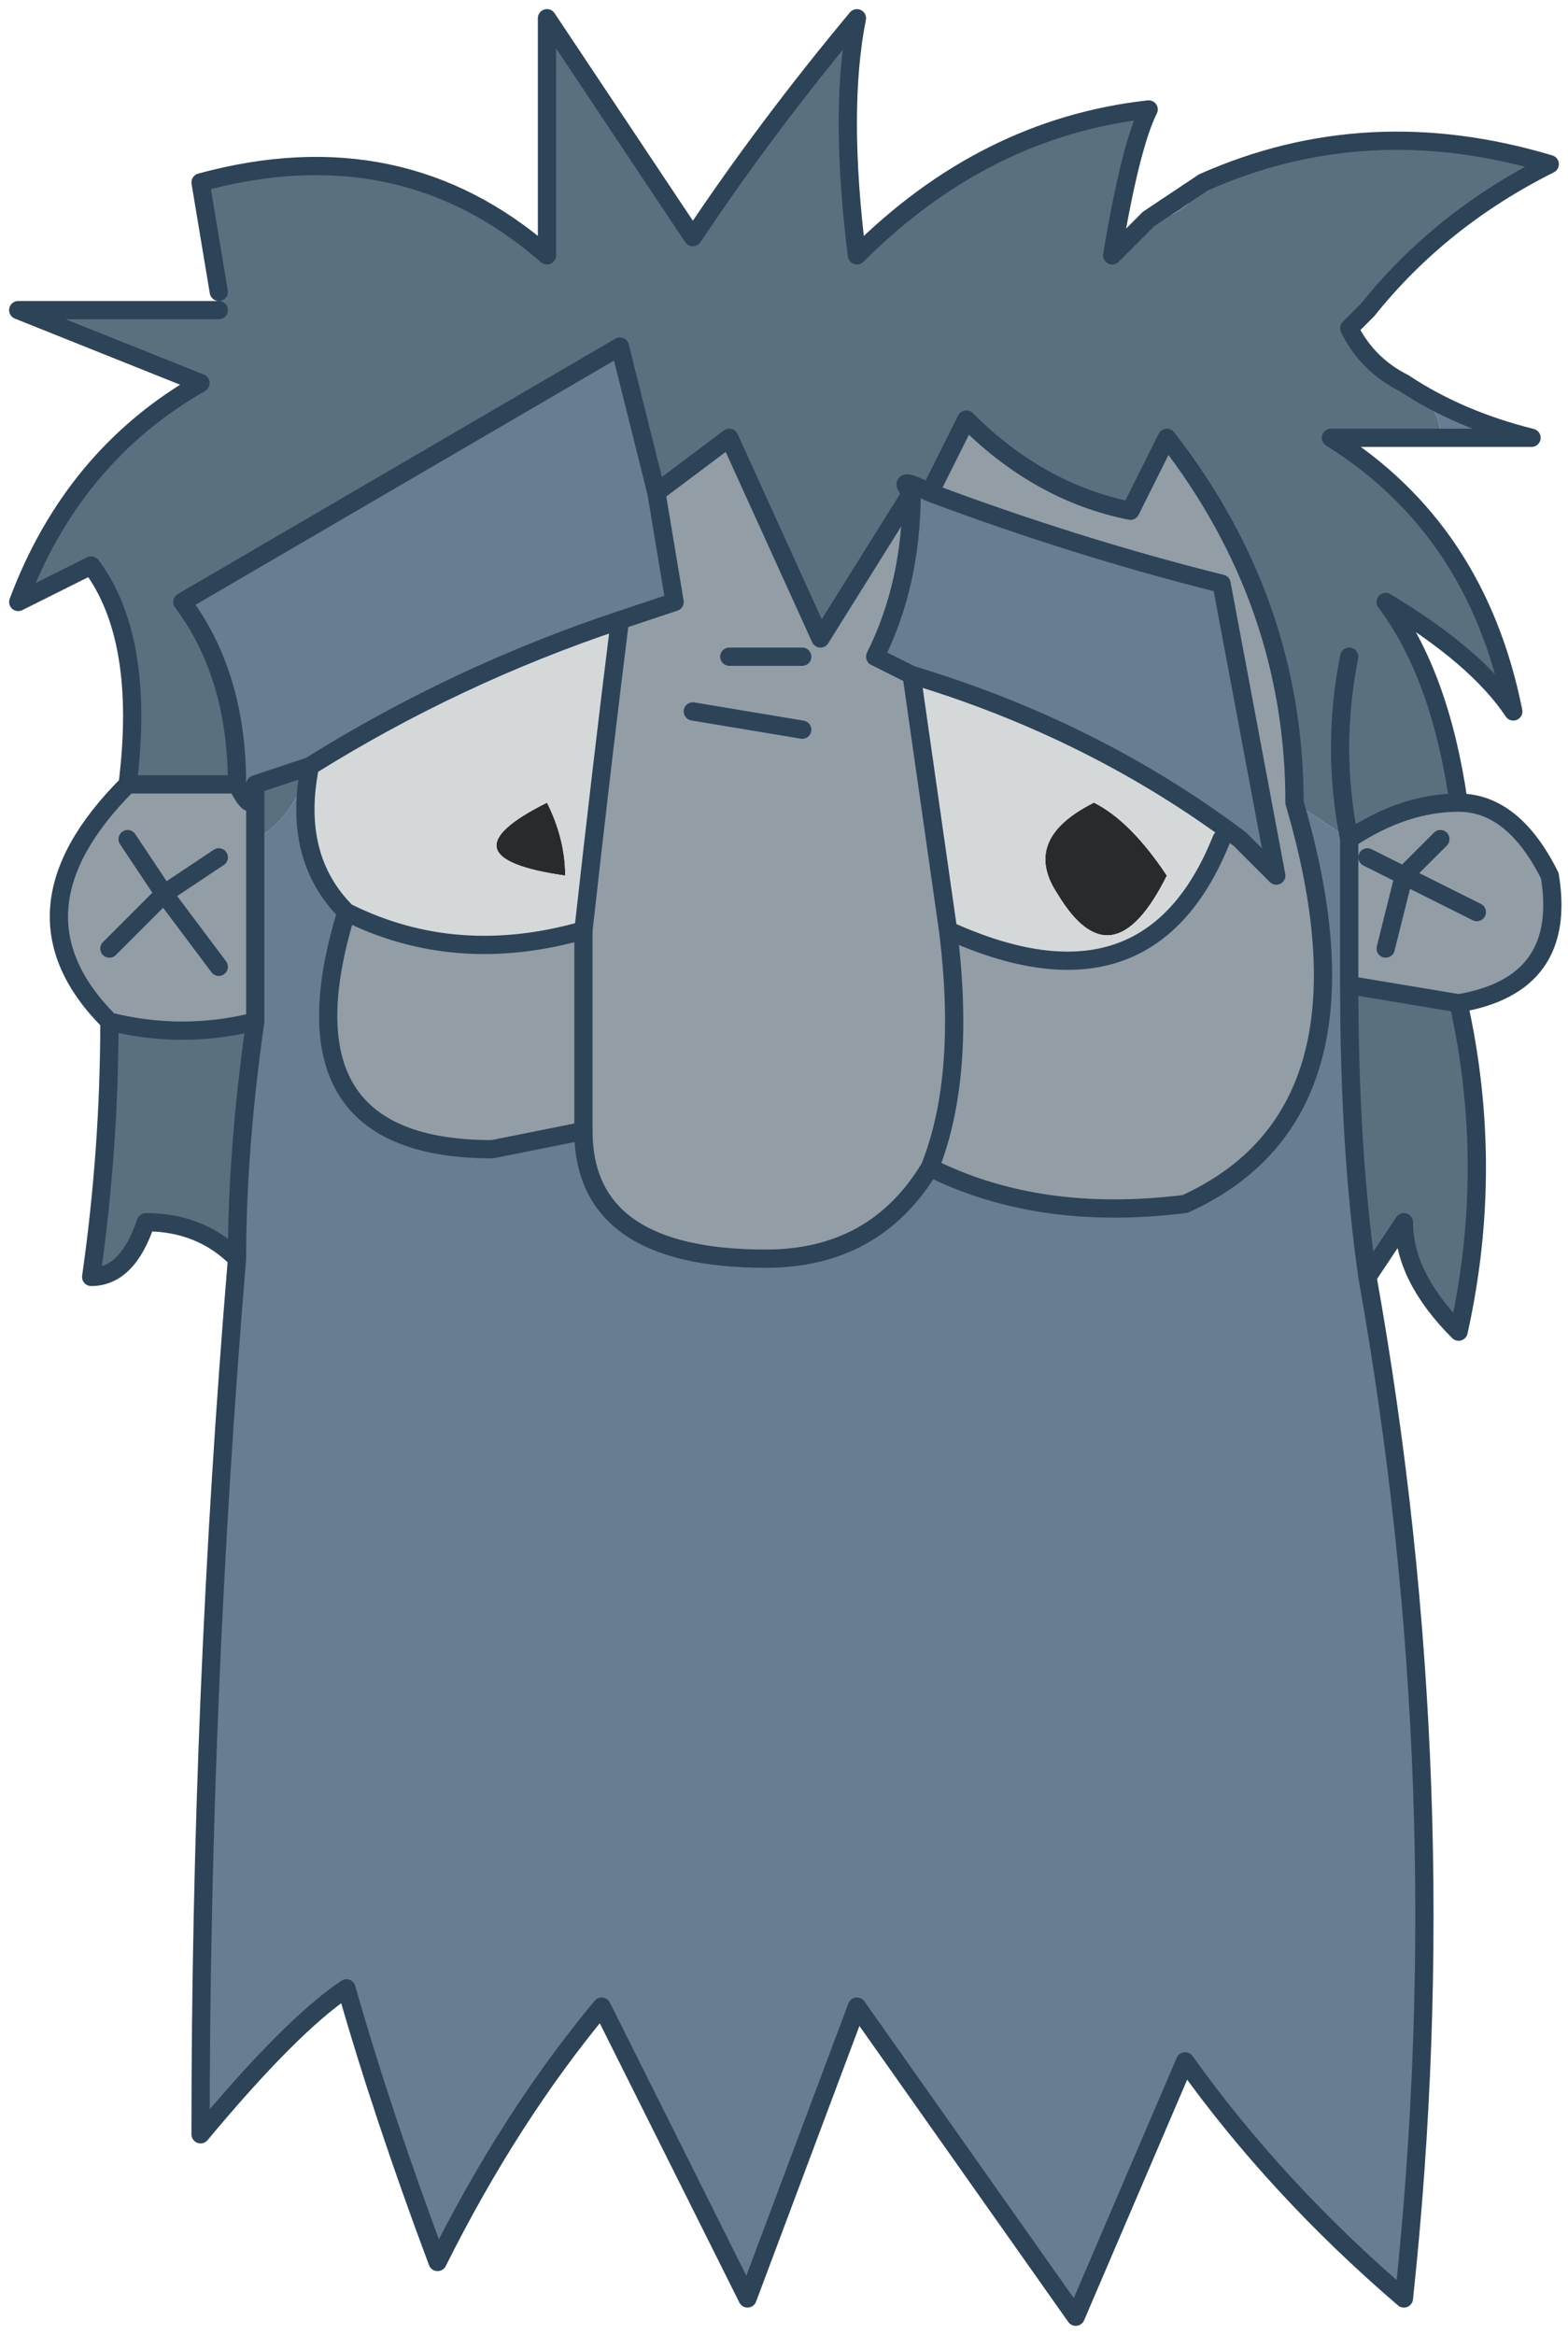
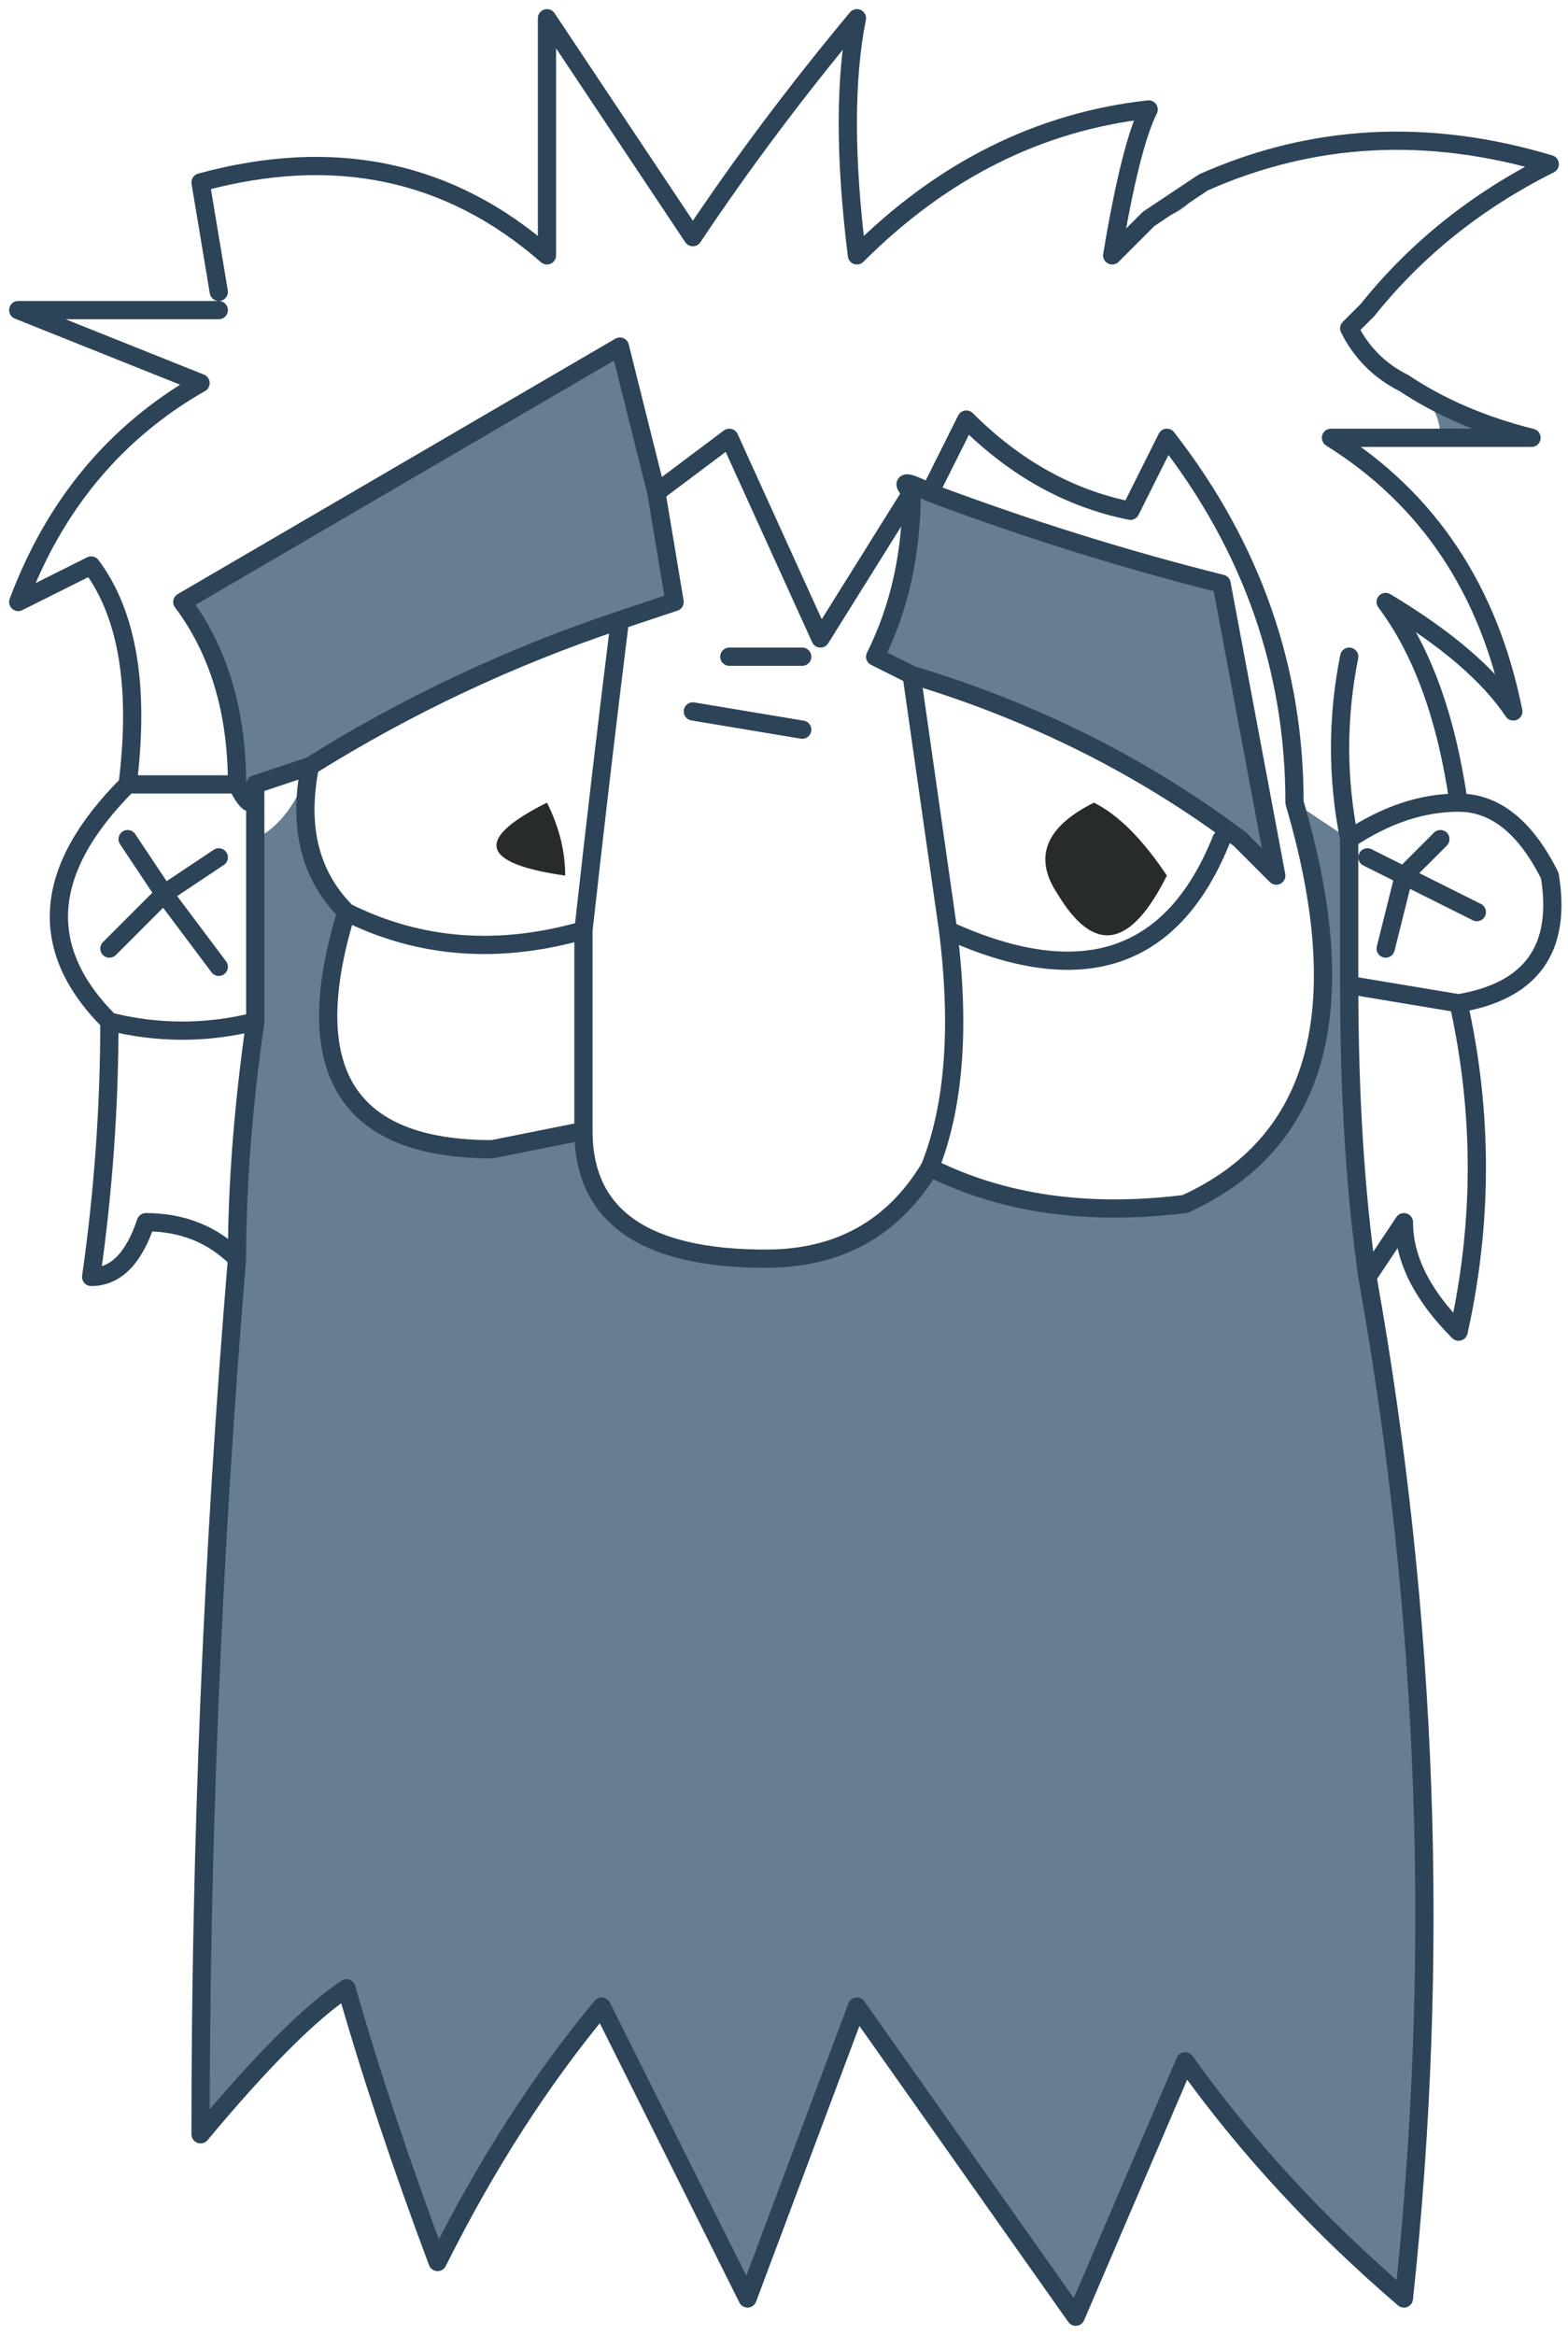
<svg xmlns="http://www.w3.org/2000/svg" height="6.4px" width="4.3px">
  <g transform="matrix(1.0, 0.0, 0.0, 1.0, 2.15, 3.2)">
-     <path d="M1.15 -2.7 Q1.6 -2.9 2.1 -2.75 1.8 -2.6 1.6 -2.35 L1.55 -2.3 Q1.6 -2.2 1.7 -2.15 1.8 -2.1 1.8 -2.0 L1.75 -2.0 1.5 -2.0 Q1.9 -1.75 2.0 -1.25 1.9 -1.4 1.65 -1.55 1.8 -1.35 1.85 -1.0 1.7 -1.0 1.55 -0.9 L1.4 -1.0 Q1.4 -1.55 1.05 -2.0 L0.95 -1.8 Q0.7 -1.85 0.5 -2.05 L0.4 -1.85 Q0.3 -1.9 0.35 -1.85 L0.1 -1.45 -0.15 -2.0 -0.35 -1.85 -0.45 -2.25 Q-1.05 -1.9 -1.65 -1.55 -1.5 -1.35 -1.5 -1.05 L-1.8 -1.05 Q-1.75 -1.45 -1.9 -1.65 -2.0 -1.6 -2.1 -1.55 -1.95 -1.95 -1.6 -2.15 -1.85 -2.25 -2.1 -2.35 L-1.55 -2.35 -1.55 -2.4 -1.6 -2.7 Q-1.05 -2.85 -0.65 -2.5 L-0.65 -3.15 -0.25 -2.55 Q-0.05 -2.85 0.2 -3.15 0.15 -2.9 0.2 -2.5 0.55 -2.85 1.0 -2.9 0.95 -2.8 0.9 -2.5 L1.0 -2.6 Q1.1 -2.6 1.15 -2.7 M1.85 -0.45 Q1.95 0.0 1.85 0.45 1.7 0.3 1.7 0.15 L1.6 0.3 Q1.55 -0.05 1.55 -0.5 L1.85 -0.45 M-1.5 0.25 Q-1.6 0.15 -1.75 0.15 -1.8 0.3 -1.9 0.3 -1.85 -0.05 -1.85 -0.4 -1.65 -0.35 -1.45 -0.4 -1.5 -0.05 -1.5 0.25 M1.6 -2.35 L1.55 -2.3 1.6 -2.35 M1.55 -1.4 Q1.5 -1.15 1.55 -0.9 1.5 -1.15 1.55 -1.4 M-1.45 -1.05 L-1.3 -1.1 Q-1.35 -0.95 -1.45 -0.9 L-1.45 -1.05" fill="#5a707e" fill-rule="evenodd" stroke="none" />
    <path d="M1.7 -2.15 Q1.85 -2.05 2.05 -2.0 L1.75 -2.0 1.8 -2.0 Q1.8 -2.1 1.7 -2.15 M1.6 0.3 Q1.85 1.7 1.7 3.1 1.35 2.8 1.1 2.45 L0.8 3.15 0.2 2.3 -0.1 3.1 -0.5 2.3 Q-0.75 2.6 -0.95 3.0 -1.1 2.6 -1.2 2.25 -1.35 2.35 -1.6 2.65 -1.6 1.45 -1.5 0.25 -1.5 -0.05 -1.45 -0.4 L-1.45 -0.9 Q-1.35 -0.95 -1.3 -1.1 L-1.45 -1.05 Q-1.45 -0.95 -1.5 -1.05 -1.5 -1.35 -1.65 -1.55 -1.05 -1.9 -0.45 -2.25 L-0.35 -1.85 -0.3 -1.55 -0.45 -1.5 Q-0.9 -1.35 -1.3 -1.1 -1.35 -0.85 -1.2 -0.7 -1.4 -0.05 -0.8 -0.05 L-0.55 -0.1 Q-0.55 0.25 -0.05 0.25 0.25 0.25 0.4 0.0 0.7 0.15 1.1 0.1 1.65 -0.15 1.4 -1.0 L1.55 -0.9 1.55 -0.5 Q1.55 -0.05 1.6 0.3 M1.0 -2.6 L1.15 -2.7 Q1.1 -2.6 1.0 -2.6 M0.35 -1.85 Q0.3 -1.9 0.4 -1.85 0.8 -1.7 1.2 -1.6 L1.35 -0.8 1.25 -0.9 Q0.85 -1.2 0.35 -1.35 L0.25 -1.4 Q0.35 -1.6 0.35 -1.85" fill="#677d92" fill-rule="evenodd" stroke="none" />
-     <path d="M1.85 -1.0 Q2.0 -1.0 2.1 -0.8 2.15 -0.5 1.85 -0.45 L1.55 -0.5 1.55 -0.9 Q1.7 -1.0 1.85 -1.0 M-1.85 -0.4 Q-2.15 -0.7 -1.8 -1.05 L-1.5 -1.05 Q-1.45 -0.95 -1.45 -1.05 L-1.45 -0.9 -1.45 -0.4 Q-1.65 -0.35 -1.85 -0.4 M0.4 -1.85 L0.5 -2.05 Q0.7 -1.85 0.95 -1.8 L1.05 -2.0 Q1.4 -1.55 1.4 -1.0 1.65 -0.15 1.1 0.1 0.7 0.15 0.4 0.0 0.5 -0.25 0.45 -0.65 0.5 -0.25 0.4 0.0 0.25 0.25 -0.05 0.25 -0.55 0.25 -0.55 -0.1 L-0.55 -0.65 -0.55 -0.1 -0.8 -0.05 Q-1.4 -0.05 -1.2 -0.7 -0.9 -0.55 -0.55 -0.65 -0.5 -1.1 -0.45 -1.5 L-0.3 -1.55 -0.35 -1.85 -0.15 -2.0 0.1 -1.45 0.35 -1.85 Q0.35 -1.6 0.25 -1.4 L0.35 -1.35 0.45 -0.65 Q1.0 -0.4 1.2 -0.9 L1.25 -0.9 1.35 -0.8 1.2 -1.6 Q0.8 -1.7 0.4 -1.85 M1.8 -0.9 L1.7 -0.8 1.6 -0.85 1.7 -0.8 1.8 -0.9 M1.65 -0.6 L1.7 -0.8 1.9 -0.7 1.7 -0.8 1.65 -0.6 M-1.8 -0.9 L-1.7 -0.75 -1.85 -0.6 -1.7 -0.75 -1.8 -0.9 M-1.55 -0.55 L-1.7 -0.75 -1.55 -0.85 -1.7 -0.75 -1.55 -0.55 M0.05 -1.4 L-0.15 -1.4 0.05 -1.4 M0.05 -1.2 L-0.25 -1.25 0.05 -1.2" fill="#929da6" fill-rule="evenodd" stroke="none" />
    <path d="M0.85 -1.0 Q0.95 -0.95 1.05 -0.8 0.9 -0.5 0.75 -0.75 0.65 -0.9 0.85 -1.0 M-0.65 -1.0 Q-0.6 -0.9 -0.6 -0.8 -0.95 -0.85 -0.65 -1.0" fill="#272b2c" fill-rule="evenodd" stroke="none" />
-     <path d="M1.25 -0.9 L1.2 -0.9 Q1.0 -0.4 0.45 -0.65 L0.35 -1.35 Q0.85 -1.2 1.25 -0.9 M0.85 -1.0 Q0.65 -0.9 0.75 -0.75 0.9 -0.5 1.05 -0.8 0.95 -0.95 0.85 -1.0 M-0.45 -1.5 Q-0.5 -1.1 -0.55 -0.65 -0.9 -0.55 -1.2 -0.7 -1.35 -0.85 -1.3 -1.1 -0.9 -1.35 -0.45 -1.5 M-0.65 -1.0 Q-0.95 -0.85 -0.6 -0.8 -0.6 -0.9 -0.65 -1.0" fill="#d5d8d9" fill-rule="evenodd" stroke="none" />
    <path d="M1.15 -2.7 Q1.6 -2.9 2.1 -2.75 1.8 -2.6 1.6 -2.35 L1.55 -2.3 Q1.6 -2.2 1.7 -2.15 1.85 -2.05 2.05 -2.0 L1.75 -2.0 1.5 -2.0 Q1.9 -1.75 2.0 -1.25 1.9 -1.4 1.65 -1.55 1.8 -1.35 1.85 -1.0 2.0 -1.0 2.1 -0.8 2.15 -0.5 1.85 -0.45 1.95 0.0 1.85 0.45 1.7 0.3 1.7 0.15 L1.6 0.3 Q1.85 1.7 1.7 3.1 1.35 2.8 1.1 2.45 L0.8 3.15 0.2 2.3 -0.1 3.1 -0.5 2.3 Q-0.75 2.6 -0.95 3.0 -1.1 2.6 -1.2 2.25 -1.35 2.35 -1.6 2.65 -1.6 1.45 -1.5 0.25 -1.6 0.15 -1.75 0.15 -1.8 0.3 -1.9 0.3 -1.85 -0.05 -1.85 -0.4 -2.15 -0.7 -1.8 -1.05 -1.75 -1.45 -1.9 -1.65 -2.0 -1.6 -2.1 -1.55 -1.95 -1.95 -1.6 -2.15 -1.85 -2.25 -2.1 -2.35 L-1.55 -2.35 M-1.55 -2.4 L-1.6 -2.7 Q-1.05 -2.85 -0.65 -2.5 L-0.65 -3.15 -0.25 -2.55 Q-0.05 -2.85 0.2 -3.15 0.15 -2.9 0.2 -2.5 0.55 -2.85 1.0 -2.9 0.95 -2.8 0.9 -2.5 L1.0 -2.6 1.15 -2.7 M0.4 -1.85 L0.5 -2.05 Q0.7 -1.85 0.95 -1.8 L1.05 -2.0 Q1.4 -1.55 1.4 -1.0 1.65 -0.15 1.1 0.1 0.7 0.15 0.4 0.0 0.5 -0.25 0.45 -0.65 1.0 -0.4 1.2 -0.9 M1.55 -0.9 Q1.5 -1.15 1.55 -1.4 M0.35 -1.85 Q0.3 -1.9 0.4 -1.85 0.8 -1.7 1.2 -1.6 L1.35 -0.8 1.25 -0.9 Q0.85 -1.2 0.35 -1.35 L0.45 -0.65 M0.35 -1.35 L0.25 -1.4 Q0.35 -1.6 0.35 -1.85 L0.1 -1.45 -0.15 -2.0 -0.35 -1.85 -0.3 -1.55 -0.45 -1.5 Q-0.5 -1.1 -0.55 -0.65 L-0.55 -0.1 Q-0.55 0.25 -0.05 0.25 0.25 0.25 0.4 0.0 M1.55 -0.9 L1.55 -0.5 1.85 -0.45 M1.6 -0.85 L1.7 -0.8 1.8 -0.9 M1.85 -1.0 Q1.7 -1.0 1.55 -0.9 M1.9 -0.7 L1.7 -0.8 1.65 -0.6 M1.55 -0.5 Q1.55 -0.05 1.6 0.3 M-0.35 -1.85 L-0.45 -2.25 Q-1.05 -1.9 -1.65 -1.55 -1.5 -1.35 -1.5 -1.05 -1.45 -0.95 -1.45 -1.05 L-1.3 -1.1 Q-0.9 -1.35 -0.45 -1.5 M-1.45 -1.05 L-1.45 -0.9 -1.45 -0.4 Q-1.65 -0.35 -1.85 -0.4 M-1.5 -1.05 L-1.8 -1.05 M-1.55 -0.85 L-1.7 -0.75 -1.55 -0.55 M-1.85 -0.6 L-1.7 -0.75 -1.8 -0.9 M-0.55 -0.65 Q-0.9 -0.55 -1.2 -0.7 -1.4 -0.05 -0.8 -0.05 L-0.55 -0.1 M-1.3 -1.1 Q-1.35 -0.85 -1.2 -0.7 M-1.5 0.25 Q-1.5 -0.05 -1.45 -0.4 M-0.25 -1.25 L0.05 -1.2 M-0.15 -1.4 L0.05 -1.4" fill="none" stroke="#2c4358" stroke-linecap="round" stroke-linejoin="round" stroke-width="0.05" />
  </g>
</svg>